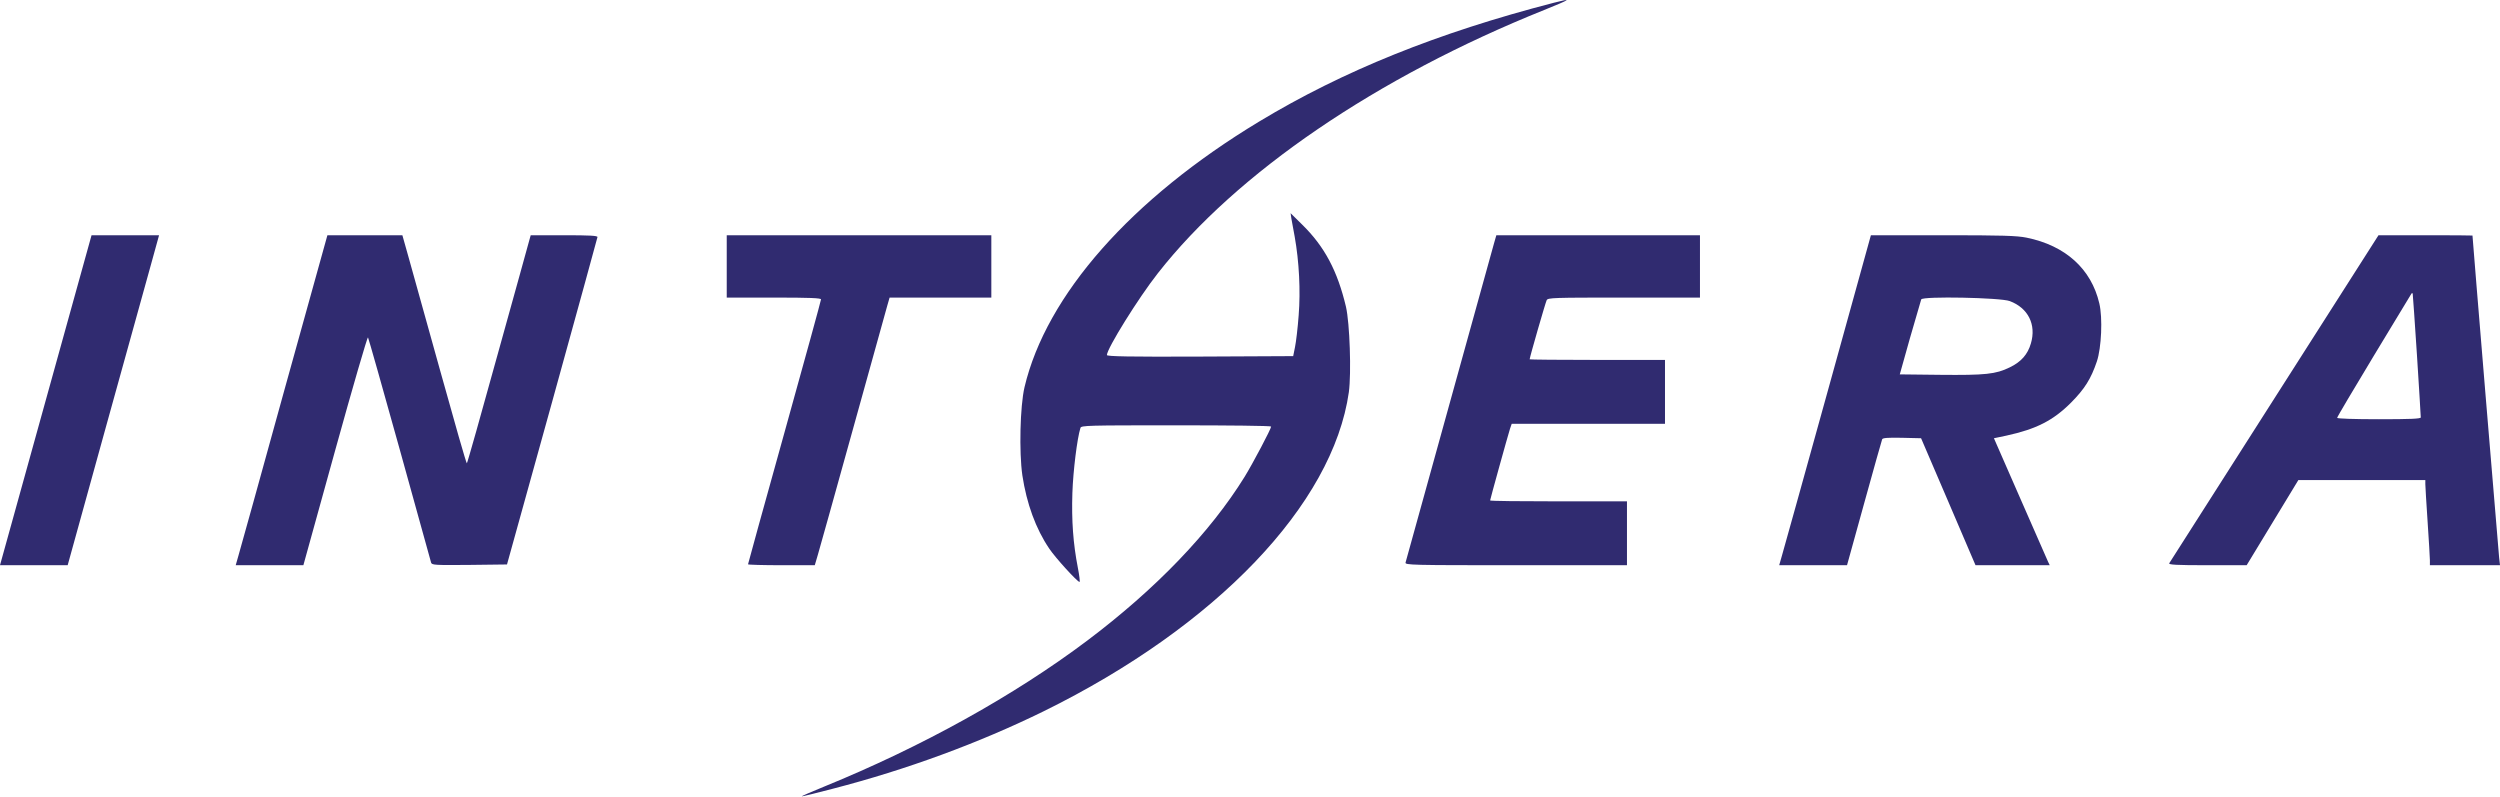
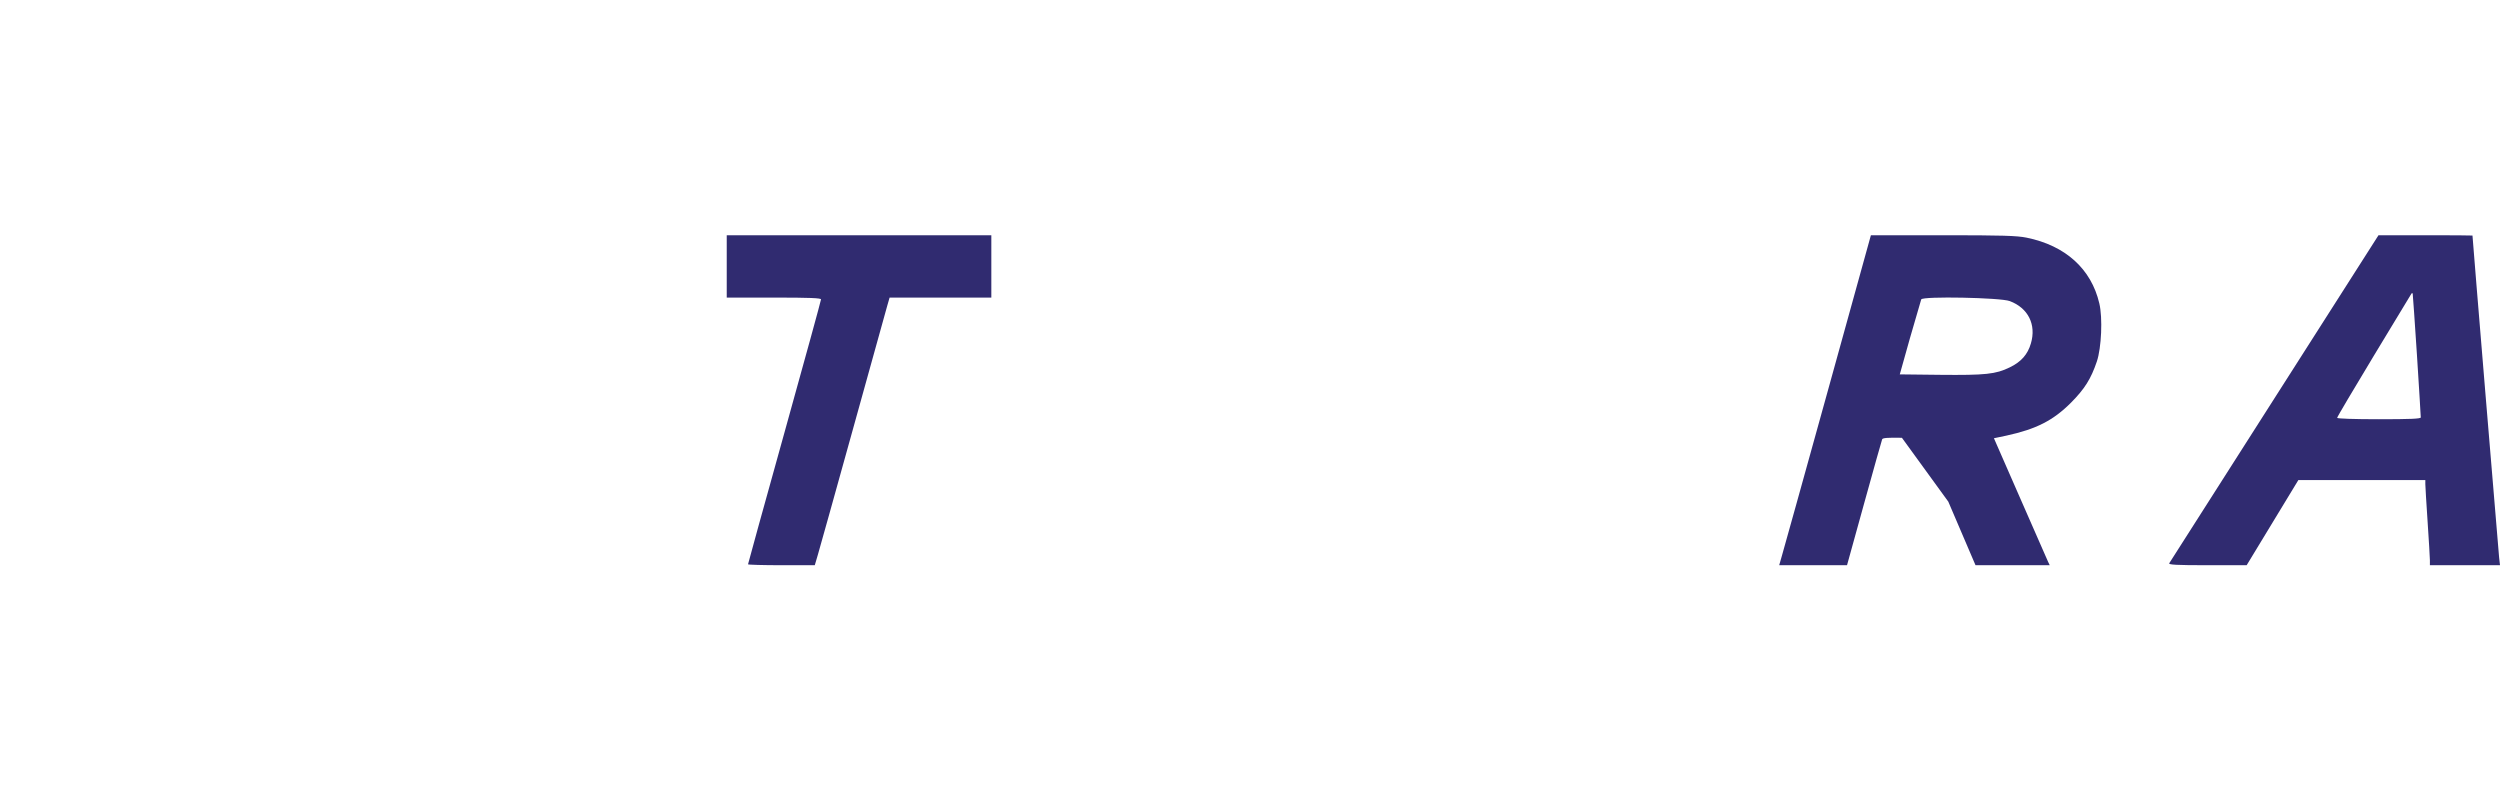
<svg xmlns="http://www.w3.org/2000/svg" width="2192" height="699" viewBox="0 0 2192 699" fill="none">
-   <path d="M1362.53 2.385C1260.27 28.785 1177.47 62.252 1104.13 106.519C991.867 174.252 917.333 258.785 898.267 339.585C894.4 356.252 893.467 396.252 896.4 416.785C900.133 441.452 908.133 463.585 920 481.052C925.333 489.052 944.667 510.252 946.533 510.252C947.067 510.252 946.4 504.652 945.067 497.852C940.933 476.519 939.467 456.385 940.267 432.252C940.933 412.785 944.4 384.652 947.333 375.185C948 373.052 953.2 372.919 1031.33 372.919C1077.07 372.919 1114.53 373.319 1114.53 373.985C1114.53 375.985 1098.67 405.985 1091.33 417.985C1060.93 467.052 1013.33 516.519 953.067 561.852C889.2 609.852 808.267 654.785 722.533 689.719C711.2 694.385 702.4 698.119 703.067 698.252C703.867 698.252 716 695.319 730.133 691.585C795.067 674.785 858.4 651.452 915.2 623.585C1066.4 549.185 1168.67 442.252 1182.67 343.852C1184.93 327.185 1183.47 283.319 1180.13 268.919C1172.67 237.452 1161.33 216.119 1141.73 196.919L1131.6 186.919L1132.27 191.585C1132.67 194.119 1134 201.319 1135.2 207.585C1139.07 229.319 1140.4 254.919 1138.67 276.519C1137.87 287.319 1136.4 299.852 1135.47 304.252L1133.87 312.252L1052.27 312.652C990.4 312.919 970.533 312.519 970.533 311.319C970.533 305.719 998 261.452 1015.2 239.585C1084.27 151.452 1207.07 67.719 1353.87 8.785C1377.6 -0.815 1379.07 -1.881 1362.53 2.385Z" fill="#302B70" />
-   <path d="M43.2 339.852C22.8 413.452 4.8 478.519 3.067 484.519L0 495.585H29.6H59.333L92.267 376.519C110.4 311.185 128.4 245.985 132.4 231.852L139.467 206.252H109.867H80.267L43.2 339.852Z" fill="#302B70" />
-   <path d="M249.2 342.519C228.533 417.585 210.4 482.652 209.067 487.185L206.667 495.585H236.4H266L293.867 394.919C309.2 339.585 322.133 295.052 322.667 295.852C323.2 296.785 335.733 341.052 350.533 394.252C365.2 447.452 377.6 491.985 378 493.319C378.667 495.452 381.2 495.585 411.6 495.319L444.533 494.919L484.133 352.252C505.867 273.719 523.733 208.785 523.867 207.852C523.867 206.652 517.2 206.252 494.533 206.252H465.333L464.133 210.519C463.467 212.919 451.067 257.985 436.4 310.519C421.867 363.185 409.733 406.252 409.333 406.252C408.8 406.252 398.4 369.852 386 325.185C373.6 280.652 361.067 235.719 358.133 225.185L352.8 206.252H319.867H287.067L249.2 342.519Z" fill="#302B70" />
  <path d="M637.2 233.585V260.919H678.533C710 260.919 719.867 261.319 719.867 262.519C719.867 263.452 705.467 315.852 687.867 379.052C670.267 442.252 655.867 494.252 655.867 494.785C655.867 495.185 669.067 495.585 685.2 495.585H714.4L717.067 486.519C718.533 481.585 732.4 431.985 747.867 376.252C763.333 320.519 776.933 271.719 778 267.852L780 260.919H824.667H869.2V233.585V206.252H753.2H637.2V233.585Z" fill="#302B70" />
-   <path d="M1310 213.185C1308.93 217.052 1291.2 281.185 1270.53 355.585C1249.87 429.985 1232.8 491.985 1232.4 493.185C1231.73 495.452 1236.93 495.585 1329.07 495.585H1426.53V467.585V439.585H1366.53C1333.6 439.585 1306.53 439.319 1306.53 438.785C1306.53 437.985 1322 382.119 1324 375.852L1325.47 371.585H1392.67H1459.87V343.585V315.585H1400.53C1367.87 315.585 1341.2 315.319 1341.2 315.052C1341.2 313.319 1355.07 265.319 1356.13 263.185C1357.2 261.052 1361.87 260.919 1423.87 260.919H1490.53V233.585V206.252H1401.33H1312L1310 213.185Z" fill="#302B70" />
-   <path d="M1602.67 342.519C1581.87 417.585 1563.73 482.652 1562.4 487.185L1560 495.585H1589.73H1619.47L1634.53 441.185C1642.8 411.319 1649.87 386.119 1650.27 385.185C1650.67 383.985 1654.93 383.585 1667.6 383.852L1684.4 384.252L1708.27 439.852L1732.13 495.585H1764.67H1797.2L1795.73 492.519C1795.07 490.919 1784 465.852 1771.33 436.919L1748.27 384.252L1759.07 381.985C1785.47 376.252 1800.27 368.652 1815.87 353.052C1827.87 340.919 1833.33 332.252 1838.53 316.919C1842.53 305.052 1843.73 278.652 1840.67 265.985C1833.6 235.719 1810.93 215.319 1776.93 208.385C1768.4 206.652 1755.87 206.252 1703.47 206.252H1640.4L1602.67 342.519ZM1762.13 263.985C1778.27 269.985 1785.6 284.652 1780.67 301.185C1777.87 310.785 1772.13 317.319 1762.13 322.119C1749.87 328.119 1740.8 329.052 1701.07 328.652L1665.73 328.252L1674.67 296.385C1679.73 278.785 1684.13 263.585 1684.53 262.519C1685.6 259.585 1754 260.919 1762.13 263.985Z" fill="#302B70" />
+   <path d="M1602.67 342.519C1581.87 417.585 1563.73 482.652 1562.4 487.185L1560 495.585H1589.73H1619.47L1634.53 441.185C1642.8 411.319 1649.87 386.119 1650.27 385.185C1650.67 383.985 1654.93 383.585 1667.6 383.852L1708.27 439.852L1732.13 495.585H1764.67H1797.2L1795.73 492.519C1795.07 490.919 1784 465.852 1771.33 436.919L1748.27 384.252L1759.07 381.985C1785.47 376.252 1800.27 368.652 1815.87 353.052C1827.87 340.919 1833.33 332.252 1838.53 316.919C1842.53 305.052 1843.73 278.652 1840.67 265.985C1833.6 235.719 1810.93 215.319 1776.93 208.385C1768.4 206.652 1755.87 206.252 1703.47 206.252H1640.4L1602.67 342.519ZM1762.13 263.985C1778.27 269.985 1785.6 284.652 1780.67 301.185C1777.87 310.785 1772.13 317.319 1762.13 322.119C1749.87 328.119 1740.8 329.052 1701.07 328.652L1665.73 328.252L1674.67 296.385C1679.73 278.785 1684.13 263.585 1684.53 262.519C1685.6 259.585 1754 260.919 1762.13 263.985Z" fill="#302B70" />
  <path d="M1994.27 349.185C1944 427.852 1902.53 493.052 1902 493.852C1901.2 495.185 1908.27 495.585 1935.47 495.585H1969.87L1992.53 458.252L2015.2 420.919H2070.93H2126.53V424.519C2126.53 426.652 2127.47 441.452 2128.53 457.585C2129.6 473.719 2130.53 488.919 2130.53 491.185V495.585H2161.33H2192L2191.2 488.519C2190.67 483.452 2167.87 208.785 2167.87 206.519C2167.87 206.385 2149.33 206.252 2126.67 206.252H2085.47L1994.27 349.185ZM2119.2 311.585C2121.07 340.652 2122.53 365.052 2122.53 365.985C2122.53 367.185 2113.47 367.585 2085.87 367.585C2063.87 367.585 2049.2 367.052 2049.2 366.385C2049.2 365.585 2063.73 341.185 2081.33 311.985C2099.07 282.785 2113.87 258.385 2114.27 257.585C2114.8 256.785 2115.2 256.785 2115.47 257.585C2115.6 258.385 2117.33 282.652 2119.2 311.585Z" fill="#302B70" />
</svg>